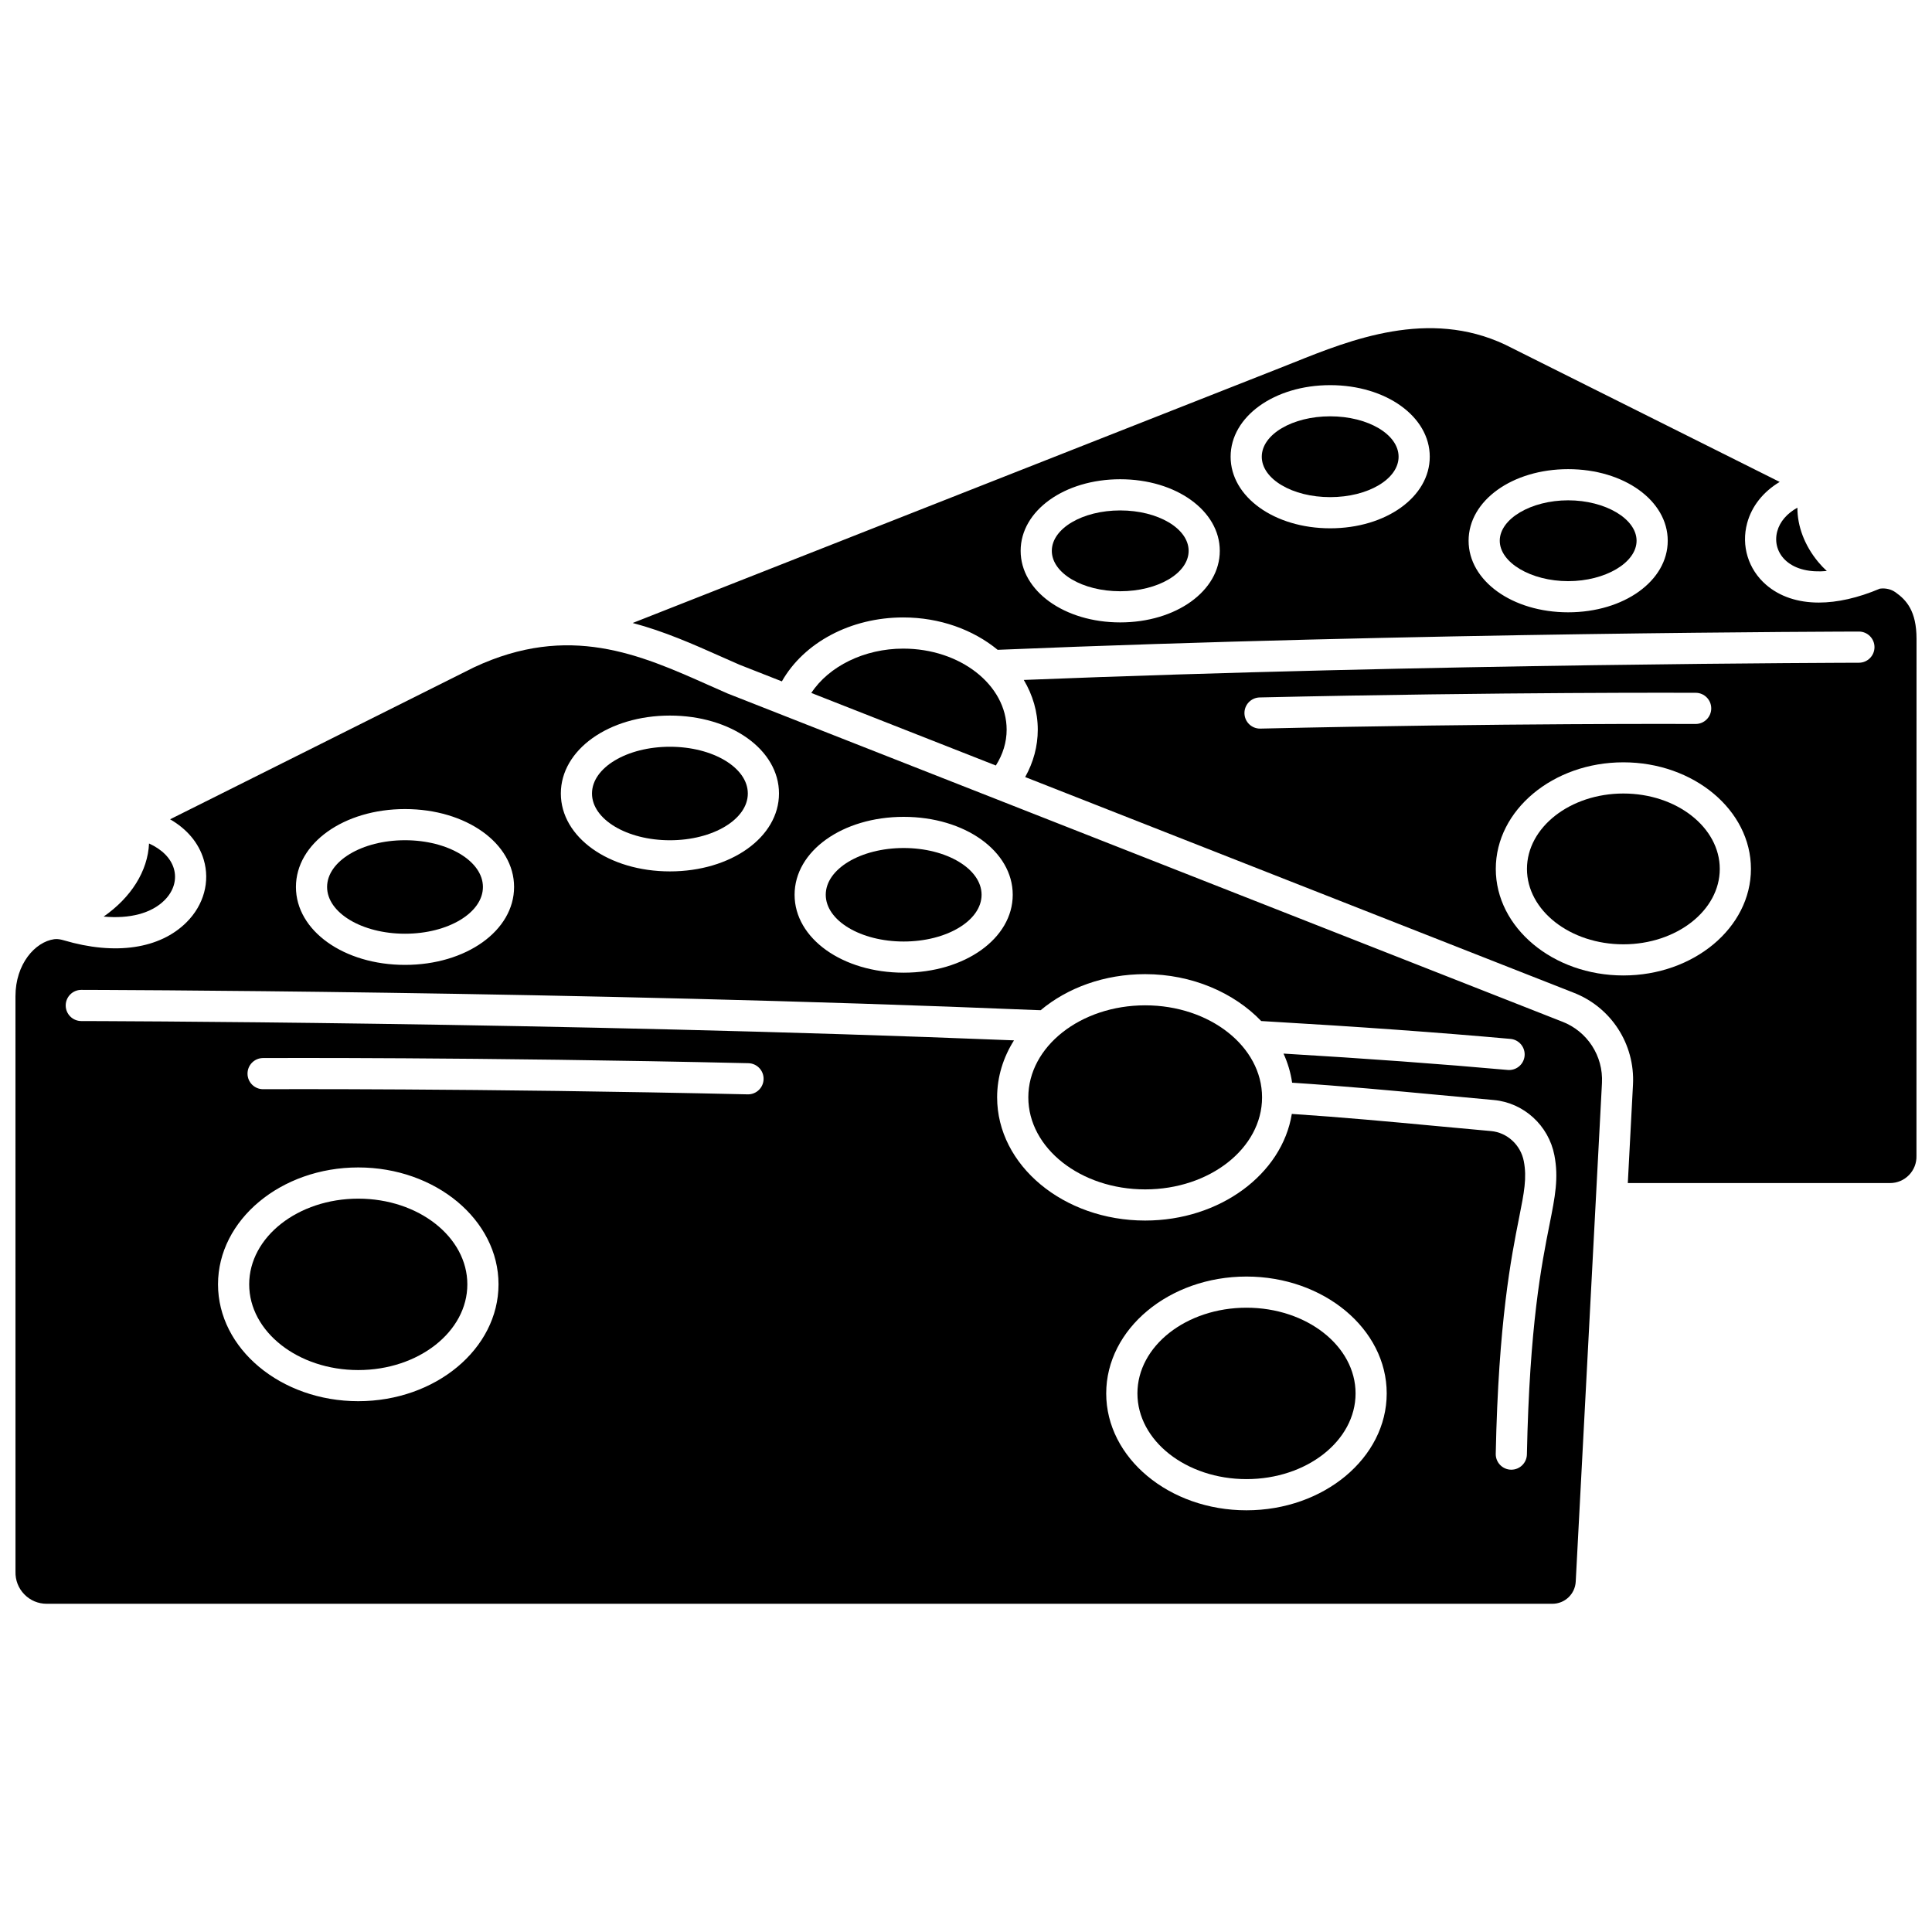
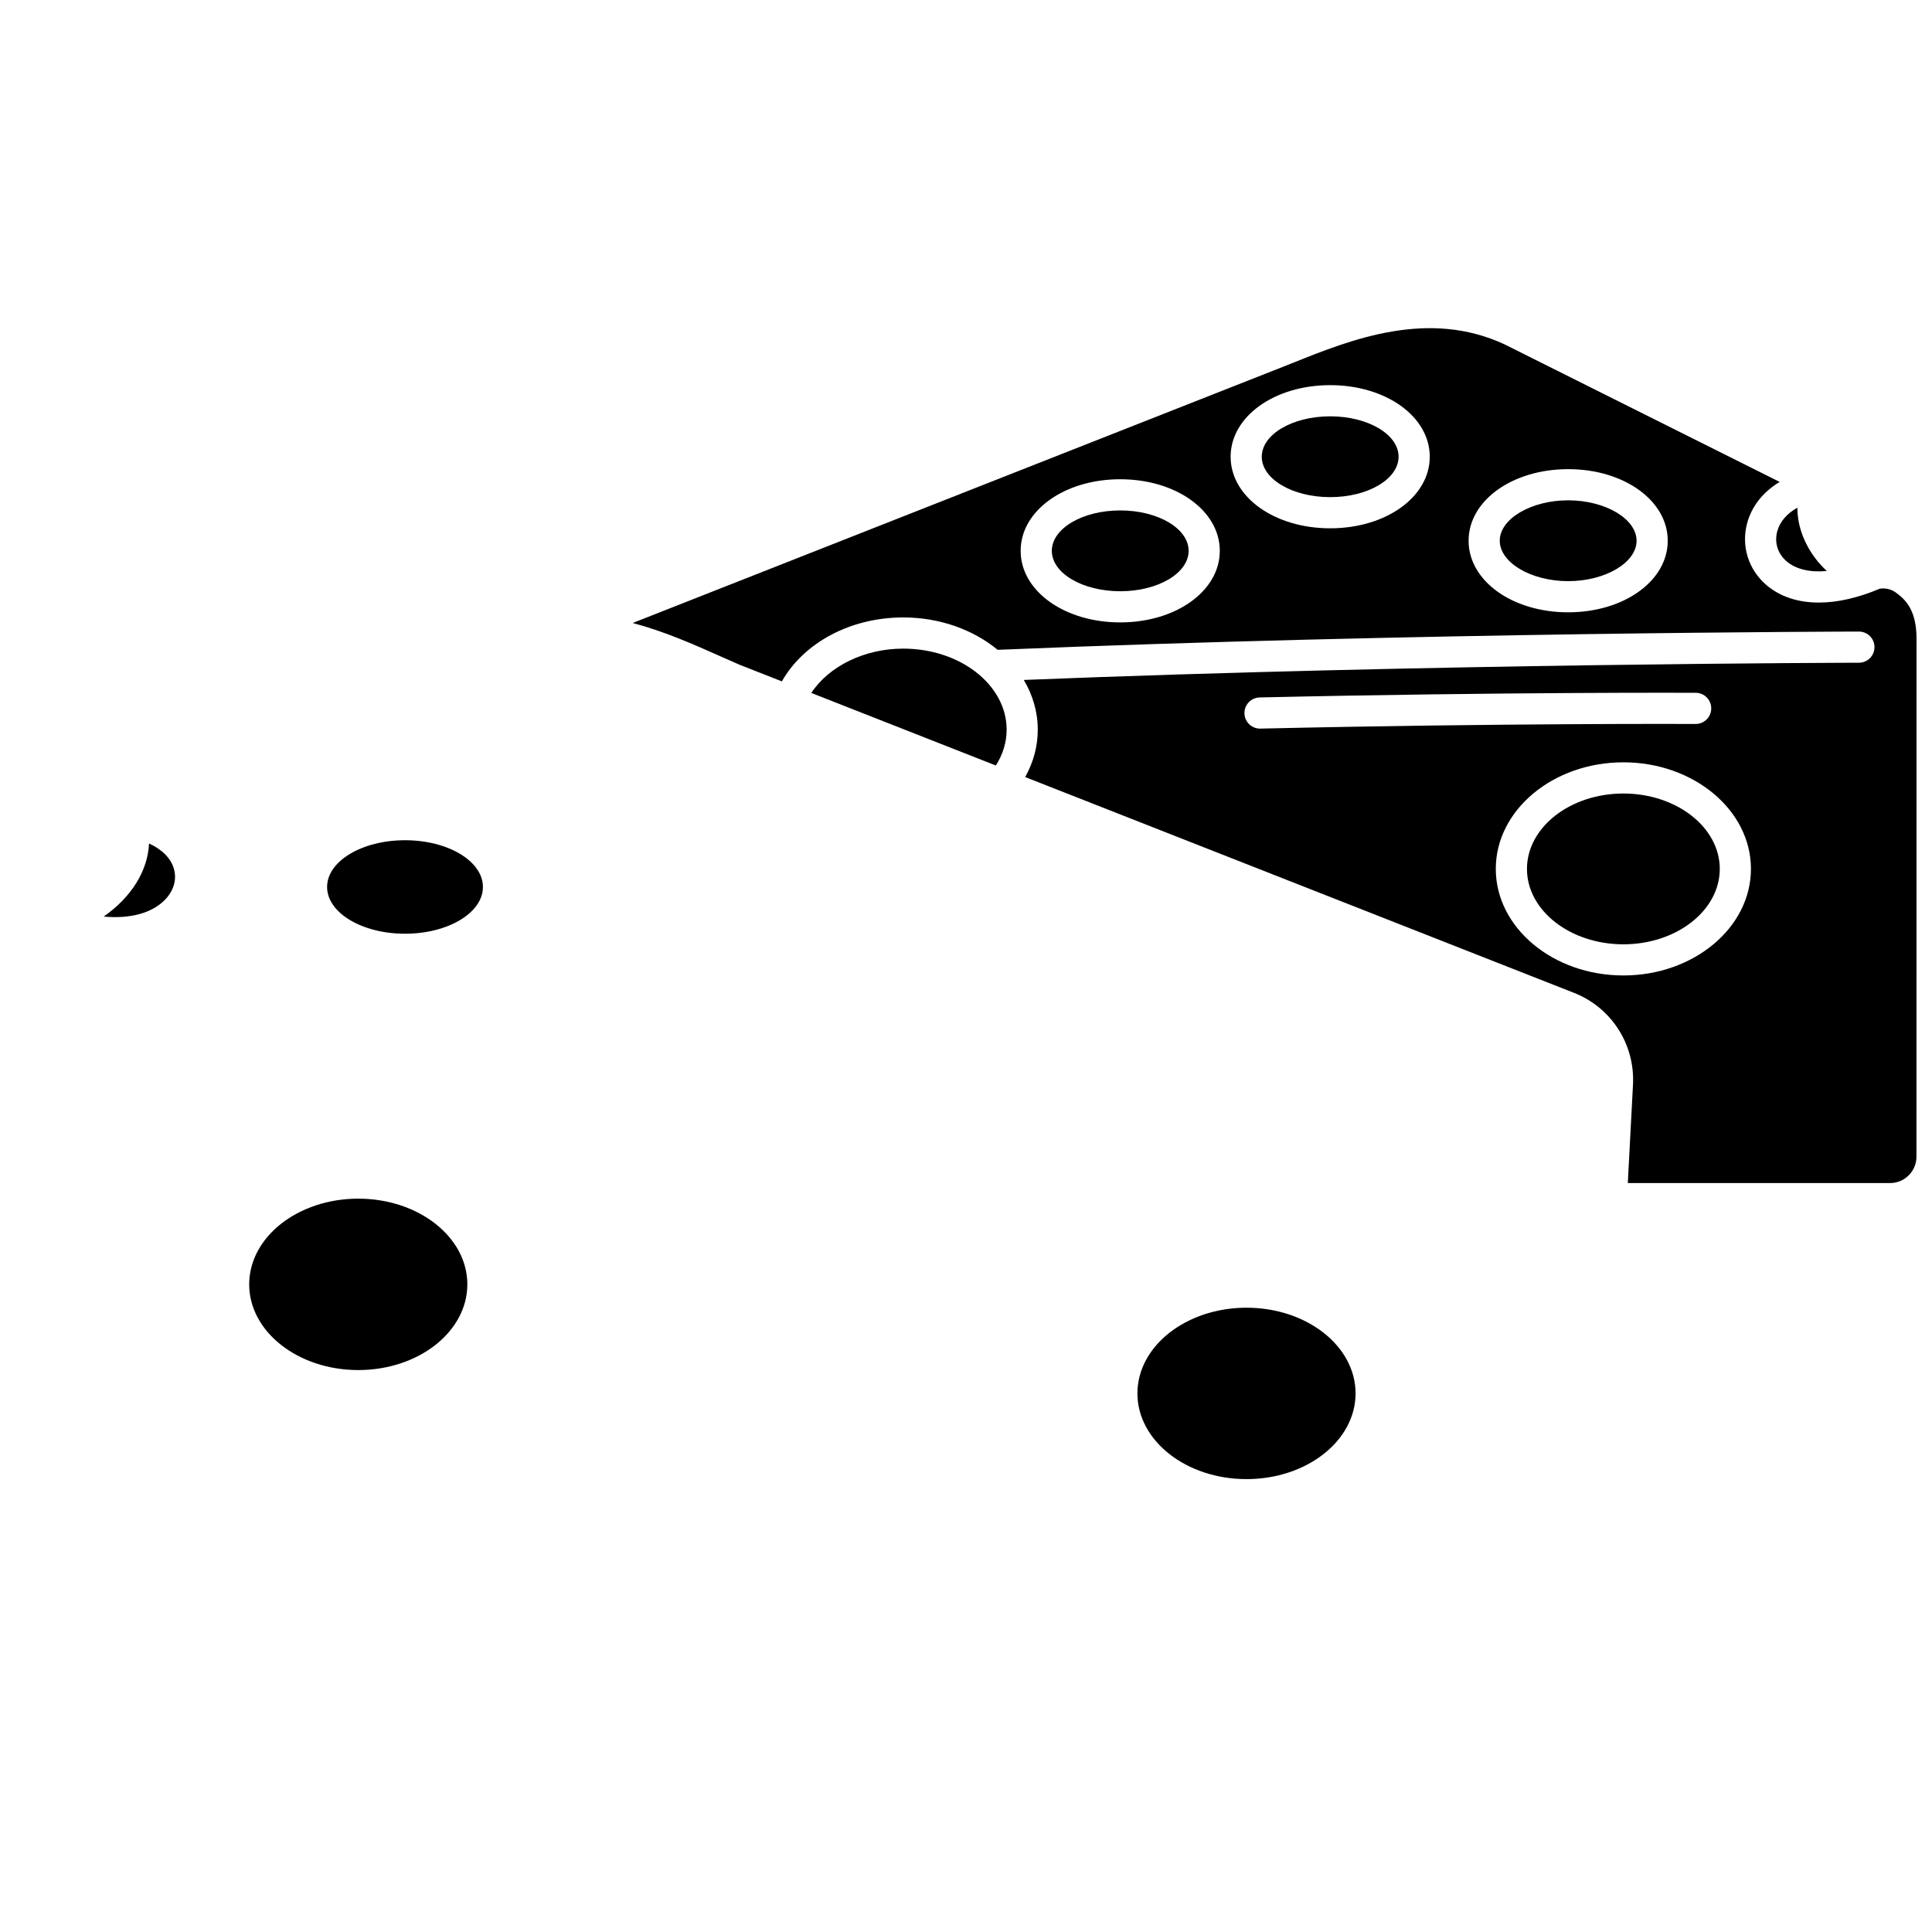
<svg xmlns="http://www.w3.org/2000/svg" width="800px" height="800px" version="1.1" viewBox="144 144 512 512">
  <defs>
    <clipPath id="b">
-       <path d="m148.09 315h420.91v255h-420.91z" />
-     </clipPath>
+       </clipPath>
    <clipPath id="a">
      <path d="m311 230h340.9v228h-340.9z" />
    </clipPath>
  </defs>
  <path d="m187.61 382.56c2.426-2.434 3.32-5.492 2.453-8.395-0.824-2.766-3.137-5.062-6.566-6.633-0.332 7.32-4.758 14.305-12.027 19.371 6.898 0.633 12.656-0.852 16.141-4.344z" />
  <path d="m503.24 513.27c0 12.543-12.941 22.711-28.906 22.711-15.965 0-28.906-10.168-28.906-22.711 0-12.543 12.941-22.715 28.906-22.715 15.965 0 28.906 10.172 28.906 22.715" />
-   <path d="m478.46 434.81c0 13.473-13.867 24.391-30.973 24.391s-30.973-10.918-30.973-24.391c0-13.469 13.867-24.387 30.973-24.387s30.973 10.918 30.973 24.387" />
-   <path d="m342.18 354.29c0 6.84-9.242 12.387-20.648 12.387-11.402 0-20.648-5.547-20.648-12.387 0-6.844 9.246-12.391 20.648-12.391 11.406 0 20.648 5.547 20.648 12.391" />
  <path d="m617.44 292.73c2.481 2.141 6.203 3 10.684 2.594-0.797-0.734-1.57-1.539-2.301-2.422-3.621-4.379-5.519-9.508-5.492-14.359-2.754 1.523-4.644 3.688-5.34 6.254-0.805 2.953 0.109 5.918 2.449 7.934z" />
  <path d="m383.37 315.89c-10.32 0-19.73 4.684-24.363 11.75l48.902 19.227c1.871-2.945 2.863-6.18 2.863-9.488 0-11.848-12.289-21.488-27.402-21.488z" />
-   <path d="m404.13 381.12c0 6.844-9.246 12.391-20.648 12.391-11.402 0-20.648-5.547-20.648-12.391 0-6.84 9.246-12.387 20.648-12.387 11.402 0 20.648 5.547 20.648 12.387" />
  <path d="m271.98 379.06c0 6.84-9.242 12.387-20.648 12.387-11.402 0-20.648-5.547-20.648-12.387 0-6.844 9.246-12.391 20.648-12.391 11.406 0 20.648 5.547 20.648 12.391" />
  <path d="m267.85 484.37c0 12.543-12.941 22.711-28.906 22.711-15.965 0-28.906-10.168-28.906-22.711 0-12.547 12.941-22.715 28.906-22.715 15.965 0 28.906 10.168 28.906 22.715" />
  <g clip-path="url(#b)">
    <path d="m557.93 414.72-221.04-86.906c-0.043-0.016-0.09-0.035-0.133-0.055-1.648-0.715-3.312-1.457-4.992-2.207-18.184-8.098-36.992-16.465-62.109-4.723l-80.582 40.293c4.469 2.574 7.582 6.246 8.906 10.672 1.738 5.812 0.047 12.016-4.519 16.594-7.07 7.086-18.93 8.84-32.539 4.809-0.758-0.227-1.434-0.336-2.019-0.336-0.191 0-0.375 0.012-0.547 0.039-5.043 0.711-10.258 6.562-10.258 15.117l0.008 152.37v0.117c-0.062 2.262 0.766 4.398 2.34 6.016 1.566 1.613 3.668 2.5 5.914 2.5h399.04c3.297 0 6.012-2.578 6.184-5.871l6.953-132.13c0.379-7.184-3.883-13.734-10.602-16.301zm-174.45-54.246c16.211 0 28.906 9.07 28.906 20.648s-12.699 20.648-28.906 20.648c-16.211 0-28.906-9.07-28.906-20.648s12.695-20.648 28.906-20.648zm-61.945-26.84c16.211 0 28.906 9.07 28.906 20.648s-12.699 20.648-28.906 20.648c-16.211 0-28.906-9.07-28.906-20.648s12.699-20.648 28.906-20.648zm-70.203 24.777c16.211 0 28.906 9.07 28.906 20.648s-12.699 20.648-28.906 20.648c-16.211 0-28.906-9.07-28.906-20.648s12.699-20.648 28.906-20.648zm-12.387 156.92c-20.492 0-37.168-13.895-37.168-30.973s16.672-30.973 37.168-30.973c20.492 0 37.168 13.895 37.168 30.973-0.004 17.078-16.676 30.973-37.168 30.973zm103.29-81.316h-0.098c-71.77-1.633-127.84-1.367-128.39-1.363h-0.023c-2.269 0-4.117-1.836-4.129-4.109-0.012-2.281 1.828-4.141 4.109-4.152 0.559-0.004 56.73-0.27 128.62 1.367 2.281 0.051 4.086 1.941 4.035 4.223-0.051 2.25-1.887 4.035-4.125 4.035zm132.09 110.23c-20.492 0-37.168-13.895-37.168-30.973 0-17.078 16.672-30.973 37.168-30.973 20.492 0 37.168 13.895 37.168 30.973-0.004 17.078-16.676 30.973-37.168 30.973zm80.328-75.797c-2.113 10.625-5.309 26.684-6.008 60.988-0.047 2.25-1.887 4.047-4.129 4.047h-0.086c-2.281-0.047-4.09-1.934-4.043-4.215 0.715-35.031 4.129-52.184 6.164-62.43 1.371-6.887 2.125-10.68 1.27-15.117-0.832-4.312-4.406-7.594-8.691-7.977-4.707-0.422-9.453-0.867-14.242-1.312-12.48-1.172-25.363-2.363-38.543-3.231-2.586 15.934-19.023 28.258-38.867 28.258-21.633 0-39.23-14.648-39.23-32.648 0-5.449 1.621-10.586 4.469-15.105-121.05-4.875-245.91-5.113-247.18-5.117-2.281-0.004-4.129-1.855-4.125-4.137 0.004-2.277 1.852-4.125 4.129-4.125h0.008c1.285 0.004 130.07 0.246 252.97 5.348l1.262 0.039c7.109-5.938 16.855-9.555 27.695-9.555 12.406 0 23.562 4.922 30.758 12.426l1.609 0.098c24.238 1.406 45.32 2.922 64.445 4.637 2.269 0.203 3.949 2.211 3.746 4.484-0.191 2.144-1.996 3.762-4.109 3.762-0.121 0-0.246-0.004-0.371-0.016-17.773-1.594-37.254-3.016-59.41-4.336 1.121 2.445 1.895 5.031 2.281 7.715 13.453 0.875 26.555 2.09 39.234 3.277 4.777 0.449 9.512 0.891 14.207 1.312 7.93 0.711 14.535 6.727 16.062 14.637 1.164 6.027 0.195 10.906-1.277 18.293z" />
  </g>
  <path d="m559.58 276.59c-9.828 0-18.129 4.902-18.129 10.711 0 5.805 8.301 10.711 18.129 10.711s18.129-4.902 18.129-10.711c0-5.809-8.305-10.711-18.129-10.711z" />
  <path d="m574.21 354.29c-14.086 0-25.547 8.965-25.547 19.984s11.461 19.98 25.547 19.98c14.086 0 25.547-8.965 25.547-19.98 0-11.02-11.461-19.984-25.547-19.984z" />
  <g clip-path="url(#a)">
    <path d="m651.9 313.31c0-7.394-2.688-10.309-5.594-12.359-1.156-0.816-2.644-1.152-4.125-0.949-5.785 2.449-11.27 3.684-16.164 3.684-5.555 0-10.352-1.574-13.98-4.711-4.727-4.086-6.652-10.348-5.023-16.348 1.234-4.539 4.285-8.32 8.621-10.914l-72.742-36.371c-20.324-9.578-40.957-1.312-56.02 4.723-1.395 0.559-2.731 1.094-4.004 1.59l-171.2 67.441c8.367 2.211 16.094 5.644 23.441 8.914 1.637 0.727 3.254 1.449 4.856 2.144l11.238 4.418c5.832-10.273 18.203-16.945 32.164-16.945 9.742 0 18.582 3.281 25.023 8.582 110.61-4.606 227.06-4.836 228.23-4.84h0.008c2.277 0 4.125 1.844 4.129 4.125s-1.844 4.133-4.125 4.137c-1.145 0.004-112.89 0.223-221.32 4.562 2.367 3.977 3.707 8.453 3.707 13.188 0 4.391-1.156 8.645-3.34 12.547l145.21 57.094c10.043 3.836 16.434 13.66 15.867 24.434l-1.371 26.066h69.5c1.902 0 3.684-0.754 5.012-2.117 1.332-1.371 2.039-3.184 1.984-5.102v-0.117zm-211.03-4.367c-14.797 0-26.387-8.332-26.387-18.969 0-10.637 11.59-18.969 26.387-18.969s26.387 8.332 26.387 18.969c0.004 10.637-11.59 18.969-26.387 18.969zm55.645-24.938c-14.797 0-26.387-8.332-26.387-18.969 0-10.637 11.59-18.969 26.387-18.969s26.387 8.332 26.387 18.969c0.004 10.641-11.586 18.969-26.387 18.969zm63.066 22.262c-14.797 0-26.387-8.332-26.387-18.969s11.59-18.969 26.387-18.969 26.387 8.332 26.387 18.969-11.59 18.969-26.387 18.969zm-81.664 30.82c-2.238 0-4.074-1.785-4.125-4.035-0.051-2.281 1.754-4.168 4.035-4.223 64.59-1.469 115.05-1.23 115.56-1.23 2.281 0.012 4.121 1.871 4.109 4.152-0.012 2.273-1.859 4.109-4.129 4.109h-0.023c-0.5-0.004-50.859-0.242-115.33 1.227h-0.098zm96.293 65.418c-18.641 0-33.809-12.668-33.809-28.242s15.164-28.242 33.809-28.242c18.641 0 33.809 12.668 33.809 28.242s-15.168 28.242-33.809 28.242z" />
  </g>
  <path d="m514.64 265.04c0 5.914-8.113 10.707-18.129 10.707-10.012 0-18.129-4.793-18.129-10.707 0-5.918 8.117-10.711 18.129-10.711 10.016 0 18.129 4.793 18.129 10.711" />
  <path d="m459 289.98c0 5.914-8.117 10.707-18.129 10.707-10.012 0-18.129-4.793-18.129-10.707 0-5.914 8.117-10.711 18.129-10.711 10.012 0 18.129 4.797 18.129 10.711" />
</svg>